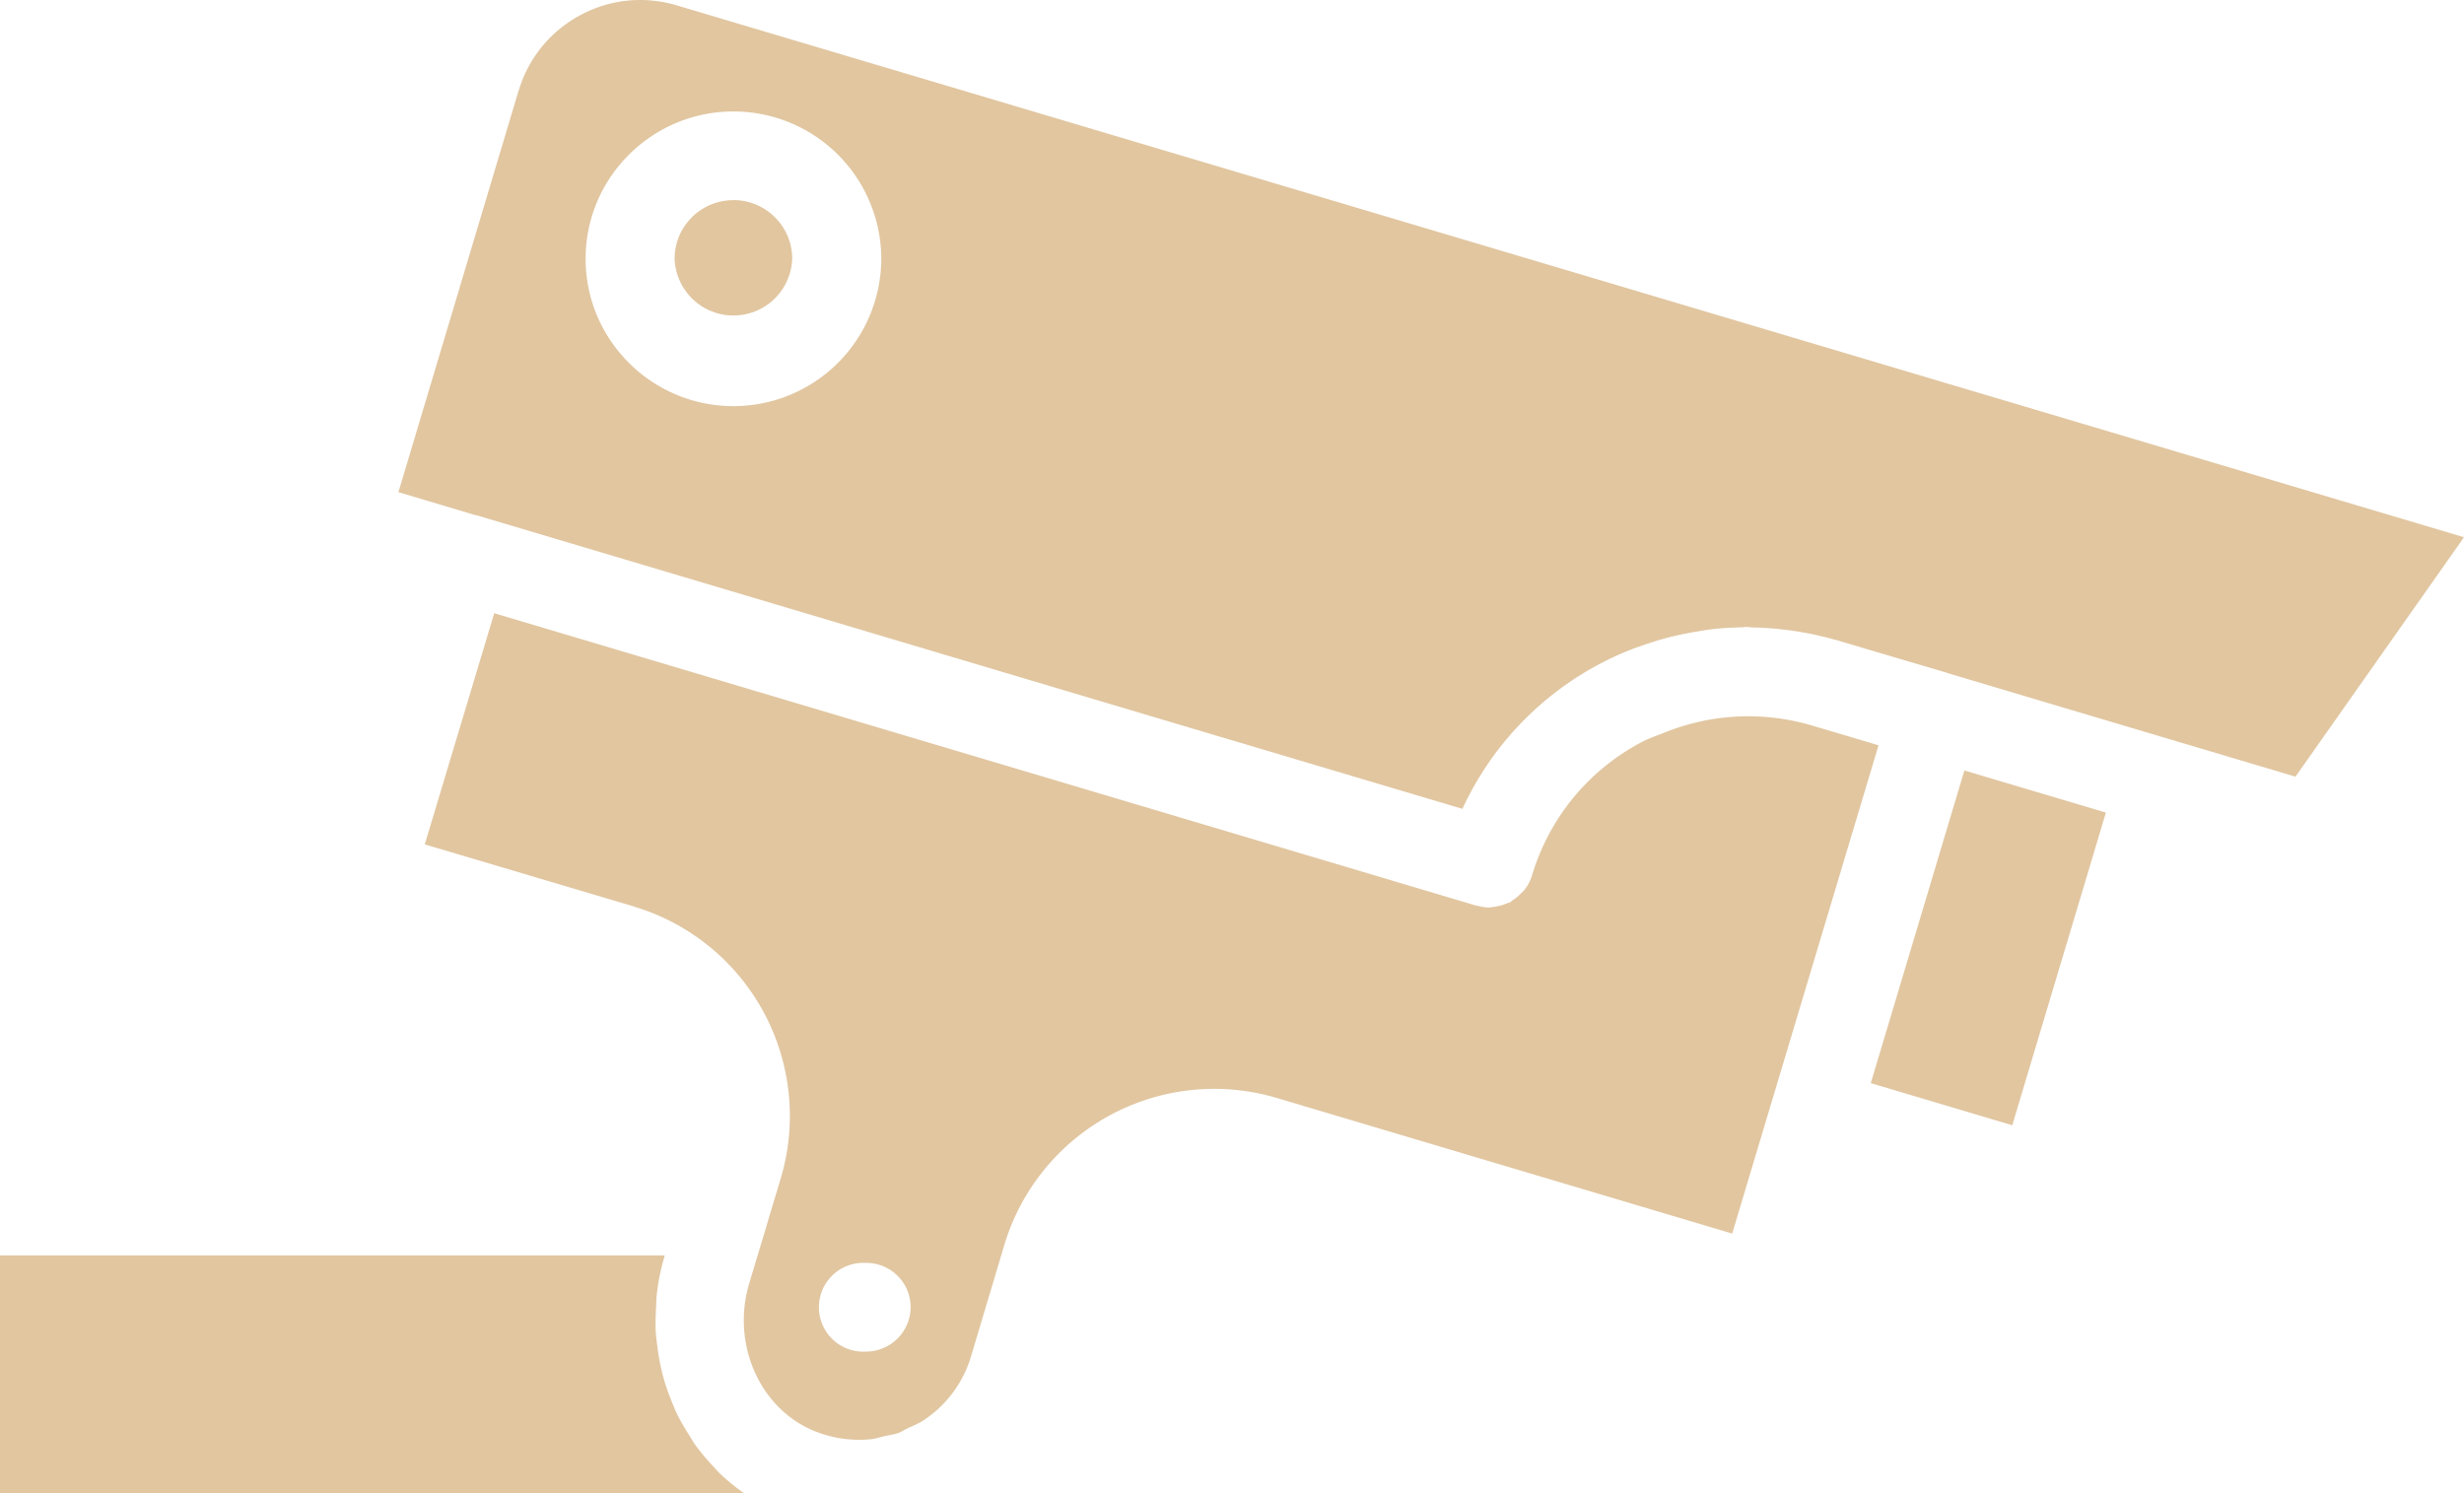
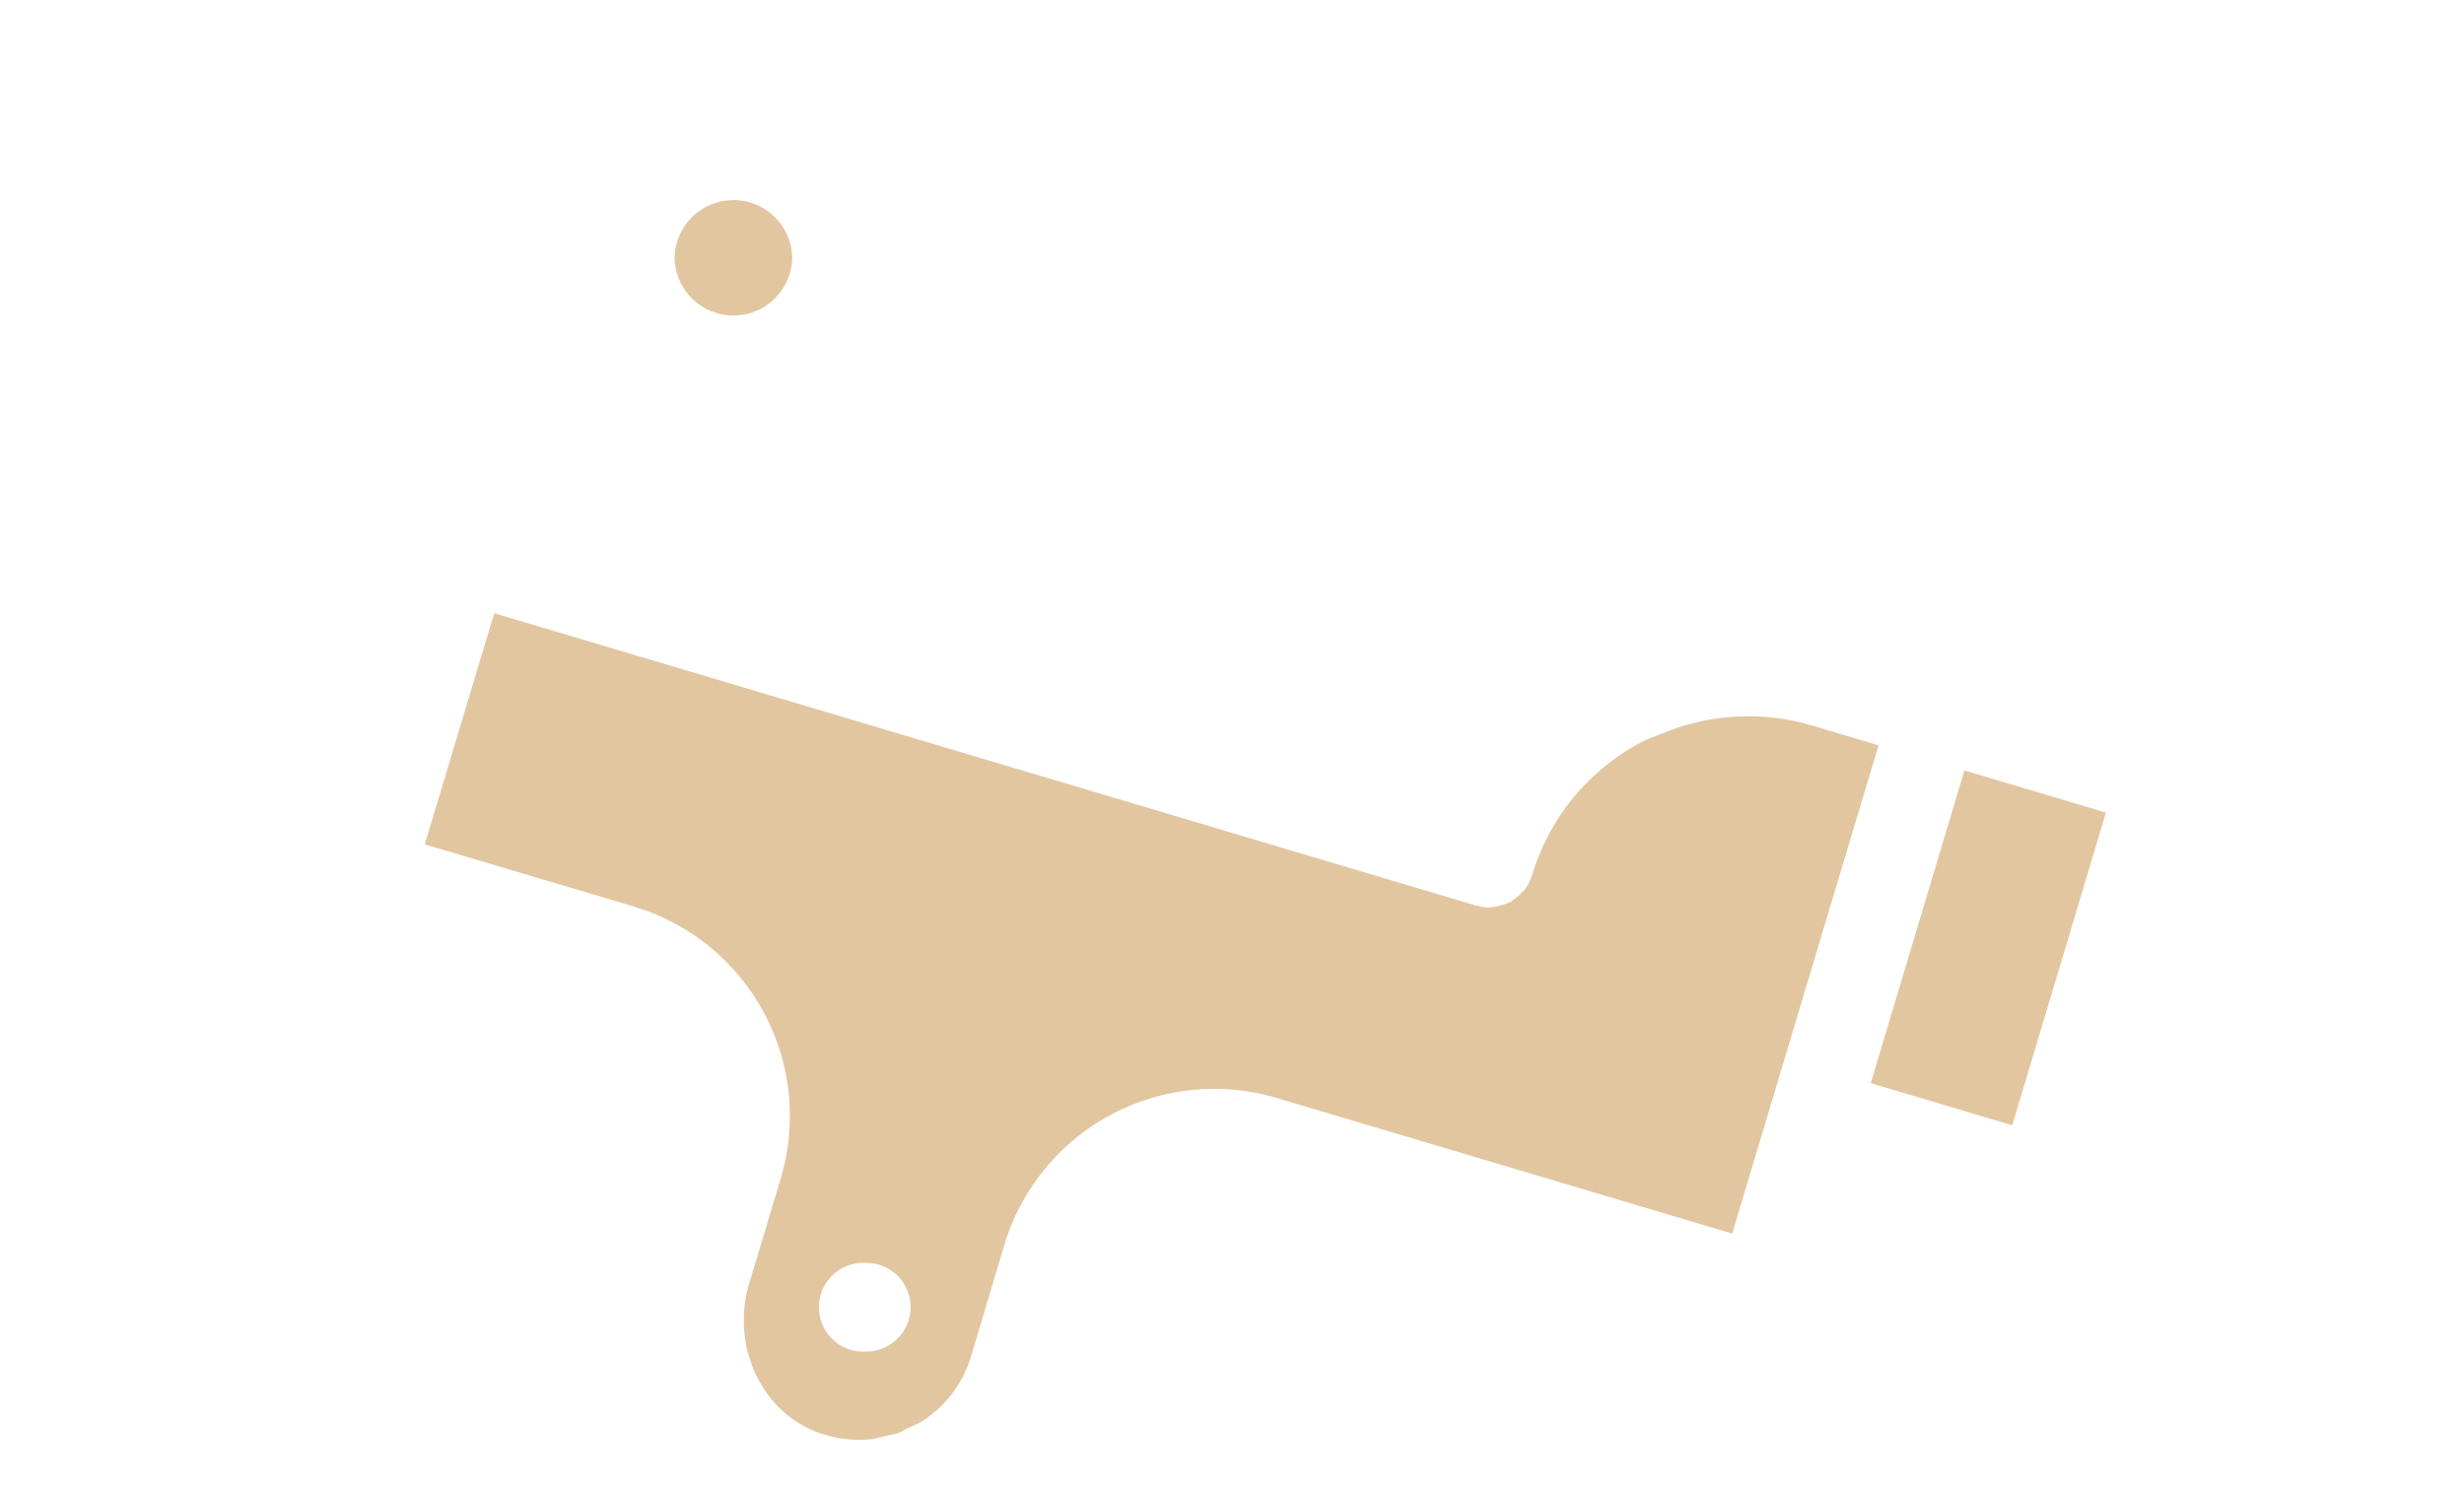
<svg xmlns="http://www.w3.org/2000/svg" width="33" height="20" fill="none">
-   <path fill="#E1C6A0" d="M6.948 1.211C7.078.777 7.37.42 7.77.204c.4-.216.86-.261 1.294-.132L33 7.196l-2.257 3.207-2.91-.866-1.752-.522-.007-.004-1.033-.305-.436-.13-.03-.007a4.296 4.296 0 0 0-.662-.133 4.208 4.208 0 0 0-.44-.032c-.026 0-.053-.006-.078-.006-.028 0-.055.005-.082.005-.126.003-.252.01-.376.024-.064.007-.127.018-.191.029a4.343 4.343 0 0 0-.463.099c-.1.027-.198.06-.296.094-.049.018-.098.033-.147.053a4.17 4.17 0 0 0-2.254 2.132l-3.851-1.146L6.39 6.904h-.01l-1.044-.312 1.61-5.38ZM9.823 5.44a1.98 1.98 0 0 0 1.98-1.974 1.979 1.979 0 0 0-1.98-1.973c-1.092 0-1.98.885-1.98 1.973s.888 1.974 1.98 1.974Zm-.929 11.409a2.83 2.83 0 0 0-.098.493c-.007.054-.006.108-.009.162-.006.11-.01.221-.005.33.004.063.012.124.02.186a2.886 2.886 0 0 0 .097.48c.028.095.062.186.099.277.023.058.046.115.073.17.046.093.099.182.154.268.03.047.056.096.088.14.078.108.164.208.256.303.018.019.033.04.05.057.107.105.222.2.345.285H0v-3.184h8.903l-.01.033h.001Z" />
  <path fill="#E1C6A0" d="M9.822 2.68c.435 0 .788.353.788.786a.788.788 0 0 1-1.575 0c0-.434.353-.785.787-.785Zm-1.331 9.462-2.802-.832.93-3.096 7.98 2.376 5.174 1.541c.006.002.013 0 .02.002a.595.595 0 0 0 .152.023c.011 0 .021-.005.033-.006.025 0 .05-.007.075-.011a.578.578 0 0 0 .133-.041c.013-.006.028-.006.04-.013.011-.006.018-.016.028-.023a.614.614 0 0 0 .117-.096c.014-.015.03-.026.042-.042a.59.59 0 0 0 .103-.192c.23-.77.747-1.403 1.453-1.783.107-.058.22-.095.332-.14a3 3 0 0 1 1.96-.093l.483.143.415.124-1.96 6.54-6.098-1.816a2.936 2.936 0 0 0-3.648 1.961l-.45 1.506a1.558 1.558 0 0 1-.632.849c-.068.045-.142.074-.214.108-.044.02-.084.049-.128.064-.057.02-.117.026-.175.04-.065.014-.127.036-.193.043a1.589 1.589 0 0 1-.749-.108c-.735-.297-1.12-1.166-.878-1.98l.24-.796v-.005l.184-.61a2.927 2.927 0 0 0-1.969-3.636h.002Zm3.106 5.962a.598.598 0 0 0 .599-.594.593.593 0 0 0-.593-.594h-.006a.595.595 0 1 0 0 1.188Zm16.607-7.22-1.895-.564-1.254 4.188 1.895.564 1.254-4.188Z" />
</svg>